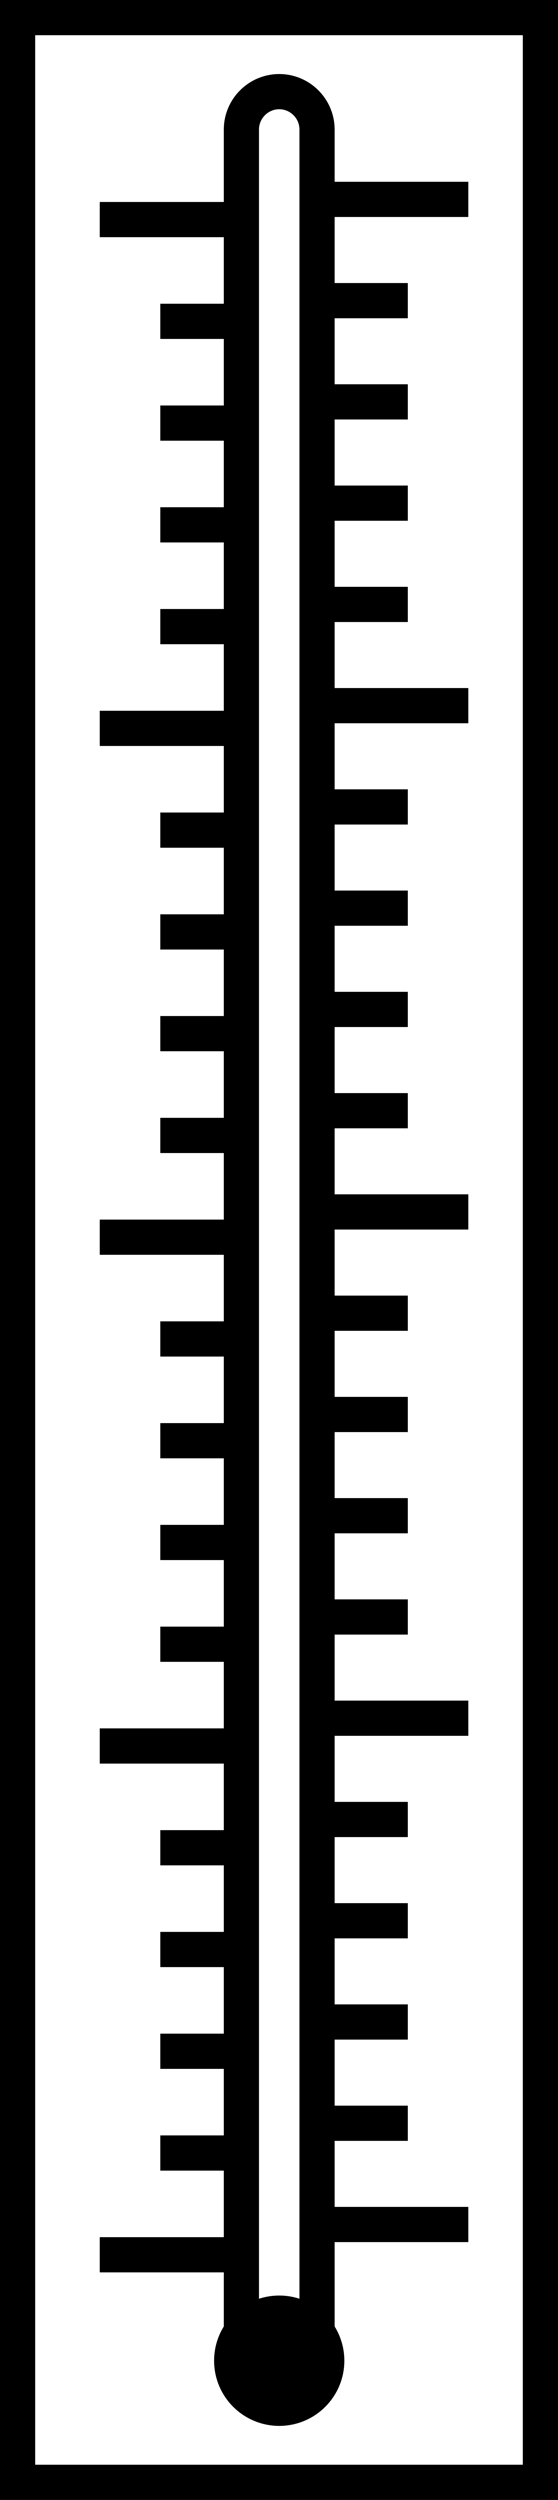
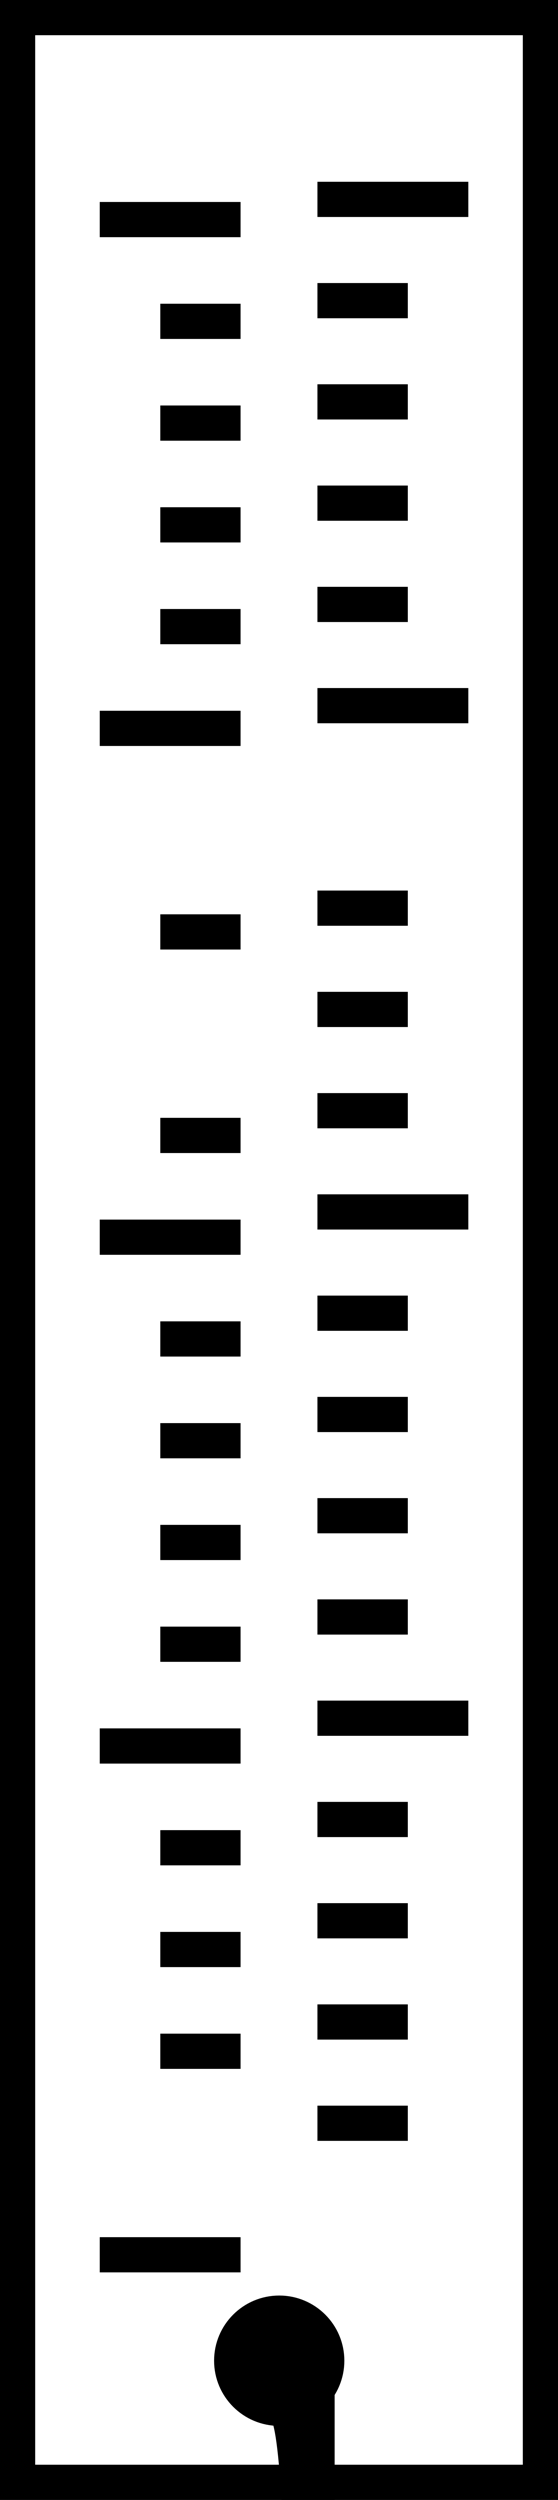
<svg xmlns="http://www.w3.org/2000/svg" version="1.1" id="image_1_" x="0px" y="0px" width="12.688px" height="56.8px" viewBox="0 0 12.688 56.8" enable-background="new 0 0 12.688 56.8" xml:space="preserve">
  <rect x="0" y="0" width="12.688" height="56.8" fill="#808080" stroke="none" />
  <rect x="0.4" y="0.4" fill="#FFFFFF" stroke="#000000" stroke-width="0.8" stroke-miterlimit="10" width="11.888" height="56" />
-   <path fill="none" stroke="#000000" stroke-width="0.8" stroke-miterlimit="10" d="M6.349,54.718L6.349,54.718  c-0.473,0-0.86-0.387-0.86-0.86V2.942c0-0.473,0.387-0.86,0.86-0.86l0,0c0.473,0,0.86,0.387,0.86,0.86v50.916  C7.209,54.331,6.822,54.718,6.349,54.718z" />
+   <path fill="none" stroke="#000000" stroke-width="0.8" stroke-miterlimit="10" d="M6.349,54.718L6.349,54.718  c-0.473,0-0.86-0.387-0.86-0.86c0-0.473,0.387-0.86,0.86-0.86l0,0c0.473,0,0.86,0.387,0.86,0.86v50.916  C7.209,54.331,6.822,54.718,6.349,54.718z" />
  <circle stroke="#000000" stroke-width="0.8" stroke-miterlimit="10" cx="6.349" cy="53.637" r="1.081" />
  <line fill="none" stroke="#000000" stroke-width="0.8" stroke-miterlimit="10" x1="5.47" y1="51.23" x2="2.268" y2="51.23" />
-   <line fill="none" stroke="#000000" stroke-width="0.8" stroke-miterlimit="10" x1="5.47" y1="48.918" x2="3.645" y2="48.918" />
  <line fill="none" stroke="#000000" stroke-width="0.8" stroke-miterlimit="10" x1="5.47" y1="46.606" x2="3.645" y2="46.606" />
  <line fill="none" stroke="#000000" stroke-width="0.8" stroke-miterlimit="10" x1="5.47" y1="44.294" x2="3.645" y2="44.294" />
  <line fill="none" stroke="#000000" stroke-width="0.8" stroke-miterlimit="10" x1="5.47" y1="41.982" x2="3.645" y2="41.982" />
  <line fill="none" stroke="#000000" stroke-width="0.8" stroke-miterlimit="10" x1="5.47" y1="39.67" x2="2.268" y2="39.67" />
  <line fill="none" stroke="#000000" stroke-width="0.8" stroke-miterlimit="10" x1="5.47" y1="37.358" x2="3.645" y2="37.358" />
  <line fill="none" stroke="#000000" stroke-width="0.8" stroke-miterlimit="10" x1="5.47" y1="35.046" x2="3.645" y2="35.046" />
  <line fill="none" stroke="#000000" stroke-width="0.8" stroke-miterlimit="10" x1="5.47" y1="32.734" x2="3.645" y2="32.734" />
  <line fill="none" stroke="#000000" stroke-width="0.8" stroke-miterlimit="10" x1="5.47" y1="30.422" x2="3.645" y2="30.422" />
  <line fill="none" stroke="#000000" stroke-width="0.8" stroke-miterlimit="10" x1="5.47" y1="28.11" x2="2.268" y2="28.11" />
  <line fill="none" stroke="#000000" stroke-width="0.8" stroke-miterlimit="10" x1="5.47" y1="25.798" x2="3.645" y2="25.798" />
-   <line fill="none" stroke="#000000" stroke-width="0.8" stroke-miterlimit="10" x1="5.47" y1="23.485" x2="3.645" y2="23.485" />
  <line fill="none" stroke="#000000" stroke-width="0.8" stroke-miterlimit="10" x1="5.47" y1="21.174" x2="3.645" y2="21.174" />
-   <line fill="none" stroke="#000000" stroke-width="0.8" stroke-miterlimit="10" x1="5.47" y1="18.861" x2="3.645" y2="18.861" />
  <line fill="none" stroke="#000000" stroke-width="0.8" stroke-miterlimit="10" x1="5.47" y1="16.549" x2="2.268" y2="16.549" />
  <line fill="none" stroke="#000000" stroke-width="0.8" stroke-miterlimit="10" x1="5.47" y1="14.237" x2="3.645" y2="14.237" />
  <line fill="none" stroke="#000000" stroke-width="0.8" stroke-miterlimit="10" x1="5.47" y1="11.925" x2="3.645" y2="11.925" />
  <line fill="none" stroke="#000000" stroke-width="0.8" stroke-miterlimit="10" x1="5.47" y1="9.613" x2="3.645" y2="9.613" />
  <line fill="none" stroke="#000000" stroke-width="0.8" stroke-miterlimit="10" x1="5.47" y1="7.301" x2="3.645" y2="7.301" />
  <line fill="none" stroke="#000000" stroke-width="0.8" stroke-miterlimit="10" x1="5.47" y1="4.989" x2="2.268" y2="4.989" />
-   <line fill="none" stroke="#000000" stroke-width="0.8" stroke-miterlimit="10" x1="7.218" y1="50.542" x2="10.649" y2="50.542" />
  <line fill="none" stroke="#000000" stroke-width="0.8" stroke-miterlimit="10" x1="7.218" y1="48.242" x2="9.273" y2="48.242" />
  <line fill="none" stroke="#000000" stroke-width="0.8" stroke-miterlimit="10" x1="7.218" y1="45.941" x2="9.273" y2="45.941" />
  <line fill="none" stroke="#000000" stroke-width="0.8" stroke-miterlimit="10" x1="7.218" y1="43.641" x2="9.273" y2="43.641" />
  <line fill="none" stroke="#000000" stroke-width="0.8" stroke-miterlimit="10" x1="7.218" y1="41.34" x2="9.273" y2="41.34" />
  <line fill="none" stroke="#000000" stroke-width="0.8" stroke-miterlimit="10" x1="7.218" y1="39.039" x2="10.649" y2="39.039" />
  <line fill="none" stroke="#000000" stroke-width="0.8" stroke-miterlimit="10" x1="7.218" y1="36.739" x2="9.273" y2="36.739" />
  <line fill="none" stroke="#000000" stroke-width="0.8" stroke-miterlimit="10" x1="7.218" y1="34.438" x2="9.273" y2="34.438" />
  <line fill="none" stroke="#000000" stroke-width="0.8" stroke-miterlimit="10" x1="7.218" y1="32.138" x2="9.273" y2="32.138" />
  <line fill="none" stroke="#000000" stroke-width="0.8" stroke-miterlimit="10" x1="7.218" y1="29.837" x2="9.273" y2="29.837" />
  <line fill="none" stroke="#000000" stroke-width="0.8" stroke-miterlimit="10" x1="7.218" y1="27.536" x2="10.649" y2="27.536" />
  <line fill="none" stroke="#000000" stroke-width="0.8" stroke-miterlimit="10" x1="7.218" y1="25.236" x2="9.273" y2="25.236" />
  <line fill="none" stroke="#000000" stroke-width="0.8" stroke-miterlimit="10" x1="7.218" y1="22.935" x2="9.273" y2="22.935" />
  <line fill="none" stroke="#000000" stroke-width="0.8" stroke-miterlimit="10" x1="7.218" y1="20.634" x2="9.273" y2="20.634" />
-   <line fill="none" stroke="#000000" stroke-width="0.8" stroke-miterlimit="10" x1="7.218" y1="18.334" x2="9.273" y2="18.334" />
  <line fill="none" stroke="#000000" stroke-width="0.8" stroke-miterlimit="10" x1="7.218" y1="16.033" x2="10.649" y2="16.033" />
  <line fill="none" stroke="#000000" stroke-width="0.8" stroke-miterlimit="10" x1="7.218" y1="13.733" x2="9.273" y2="13.733" />
  <line fill="none" stroke="#000000" stroke-width="0.8" stroke-miterlimit="10" x1="7.218" y1="11.432" x2="9.273" y2="11.432" />
  <line fill="none" stroke="#000000" stroke-width="0.8" stroke-miterlimit="10" x1="7.218" y1="9.131" x2="9.273" y2="9.131" />
  <line fill="none" stroke="#000000" stroke-width="0.8" stroke-miterlimit="10" x1="7.218" y1="6.831" x2="9.273" y2="6.831" />
  <line fill="none" stroke="#000000" stroke-width="0.8" stroke-miterlimit="10" x1="7.218" y1="4.53" x2="10.649" y2="4.53" />
</svg>